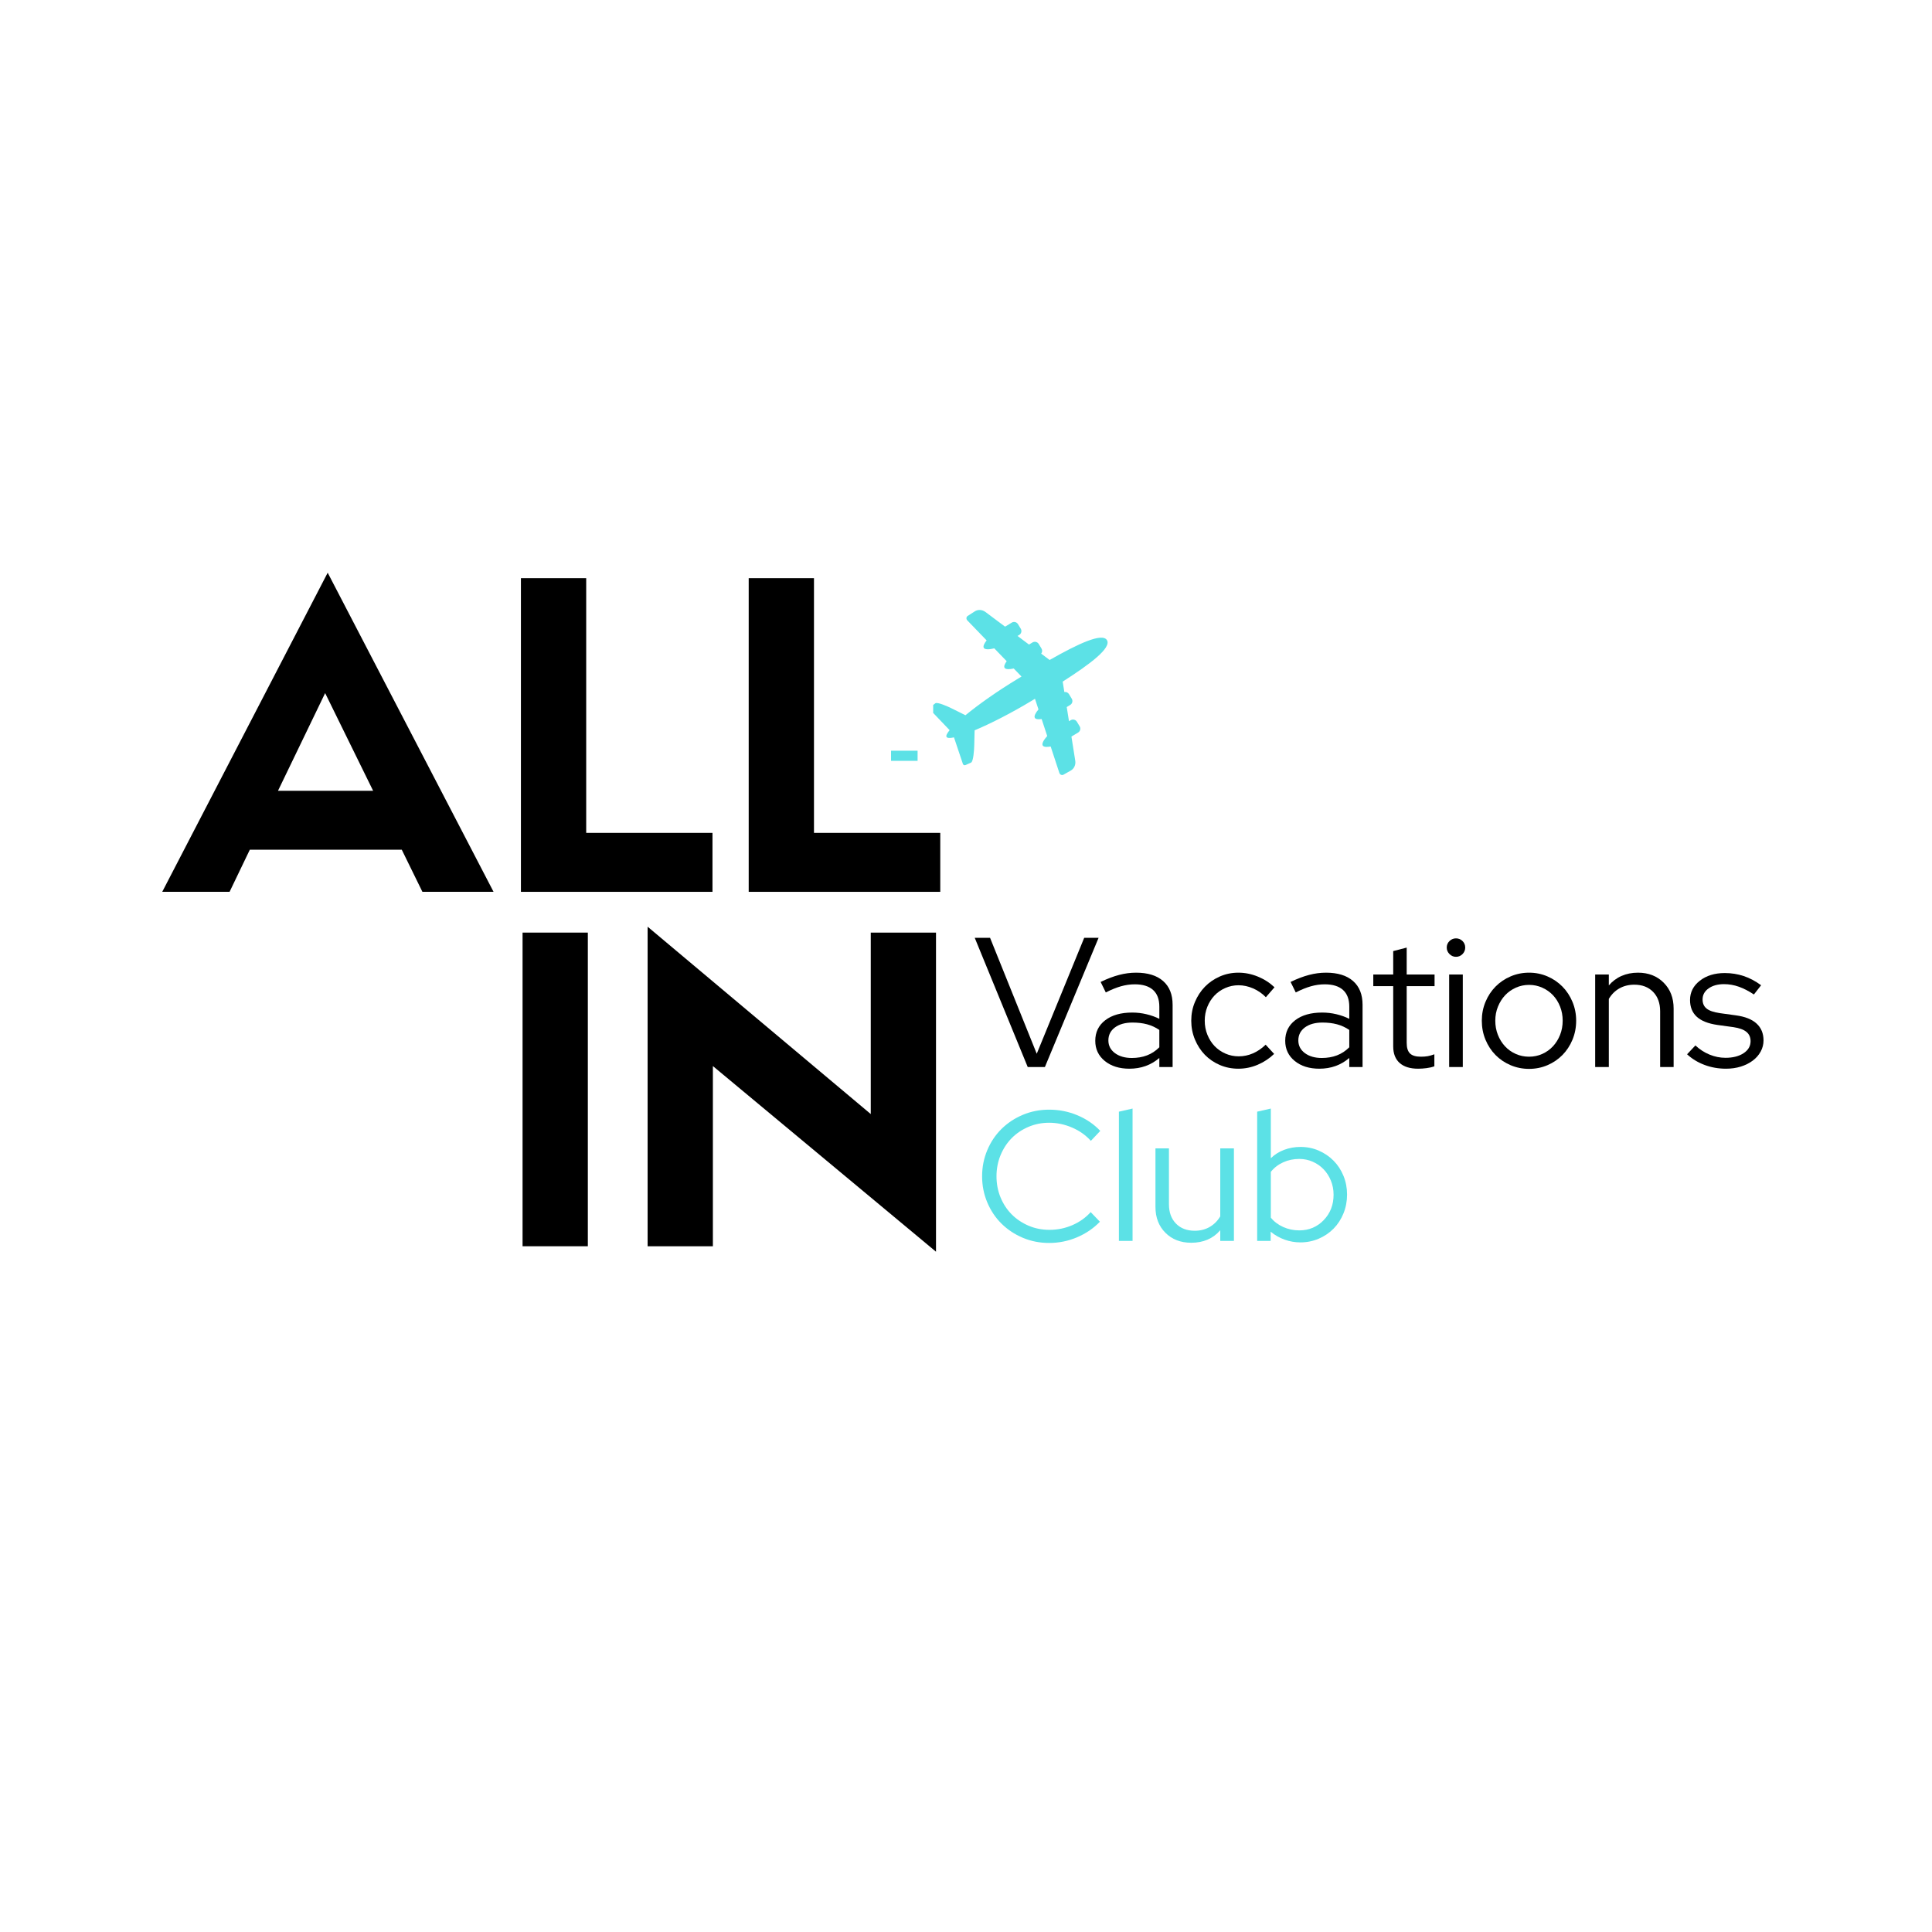
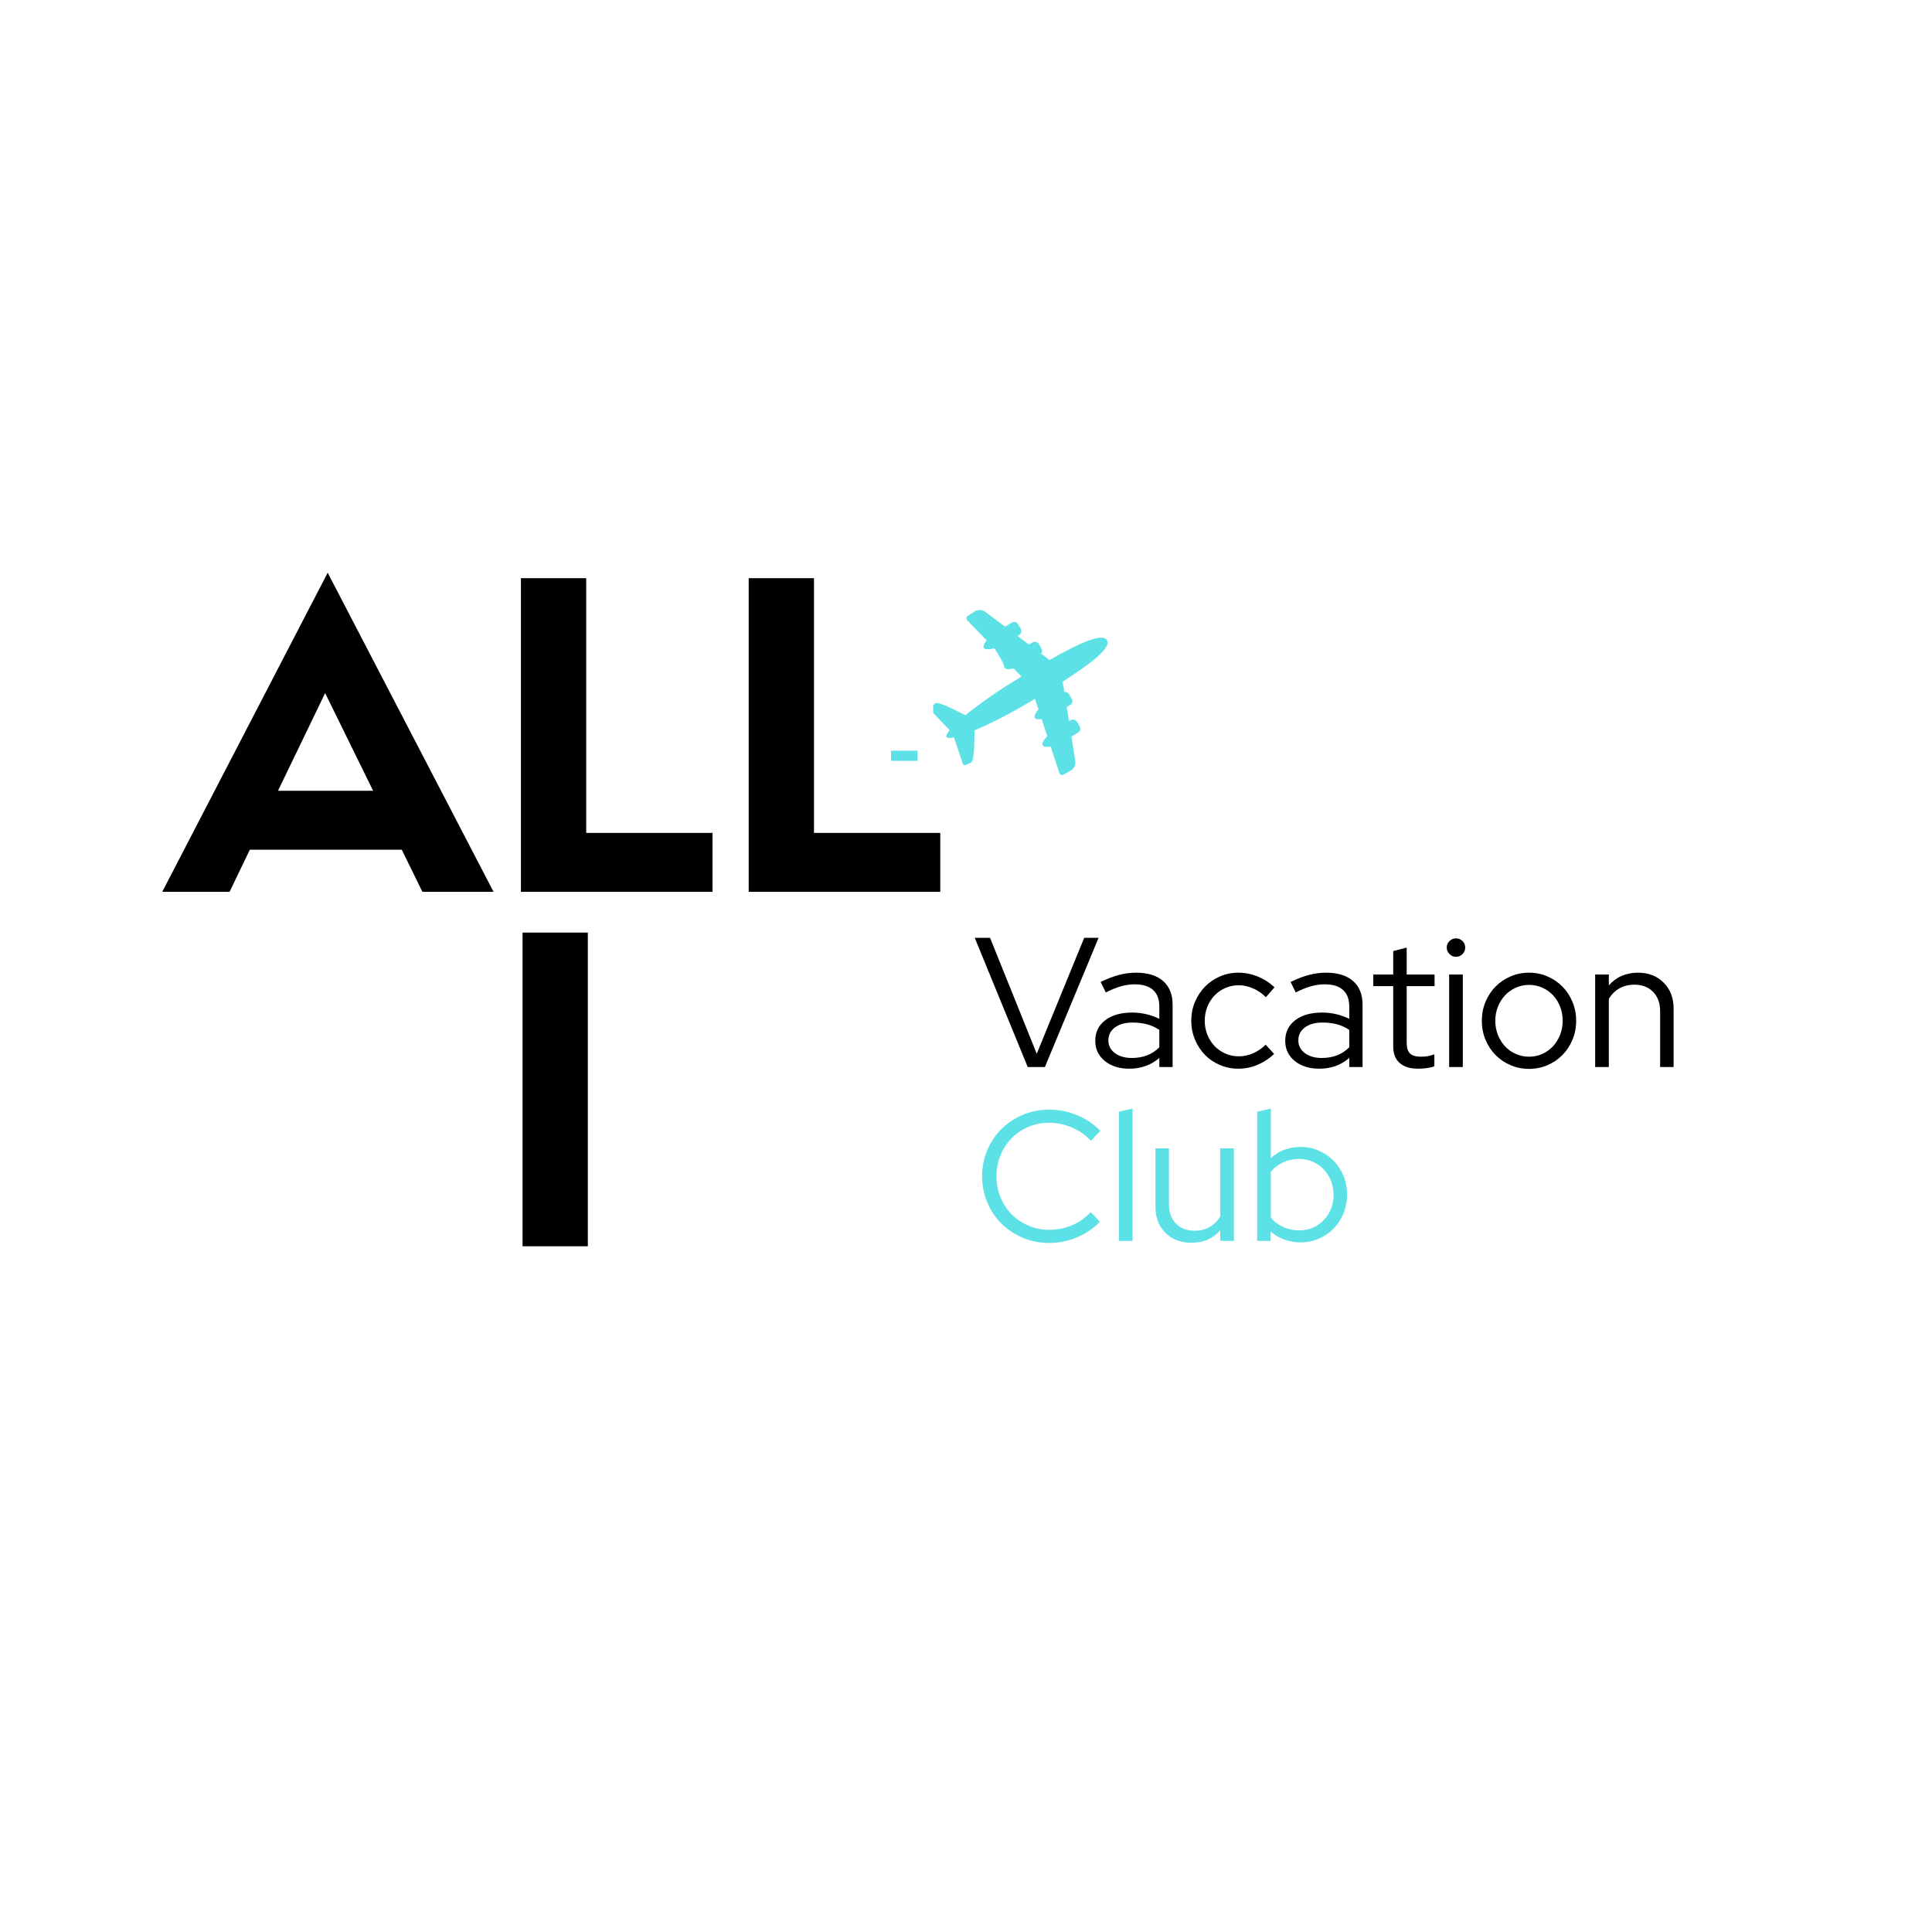
<svg xmlns="http://www.w3.org/2000/svg" width="1200" viewBox="0 0 900 900" height="1200" preserveAspectRatio="xMidYMid meet">
  <defs>
    <clipPath id="ff3bb1327c">
      <path d="M 434.707 284 L 516 284 L 516 362 L 434.707 362 Z M 434.707 284 " />
    </clipPath>
  </defs>
  <g id="3170aabff7">
    <g style="fill:#000000;fill-opacity:1;">
      <g transform="translate(76.744, 415.449)">
        <path style="stroke:none" d="M 120.031 0 L 110.422 -19.609 L 39.625 -19.609 L 30.203 0 L -1.172 0 L 75.906 -148.656 L 153.172 0 Z M 74.719 -92.578 L 52.75 -47.062 L 97.078 -47.062 Z M 74.719 -92.578 " />
      </g>
    </g>
    <g style="fill:#000000;fill-opacity:1;">
      <g transform="translate(228.746, 415.449)">
        <path style="stroke:none" d="M 13.922 -146.109 L 44.328 -146.109 L 44.328 -27.453 L 103.156 -27.453 L 103.156 0 L 13.922 0 Z M 13.922 -146.109 " />
      </g>
    </g>
    <g style="fill:#000000;fill-opacity:1;">
      <g transform="translate(334.854, 415.449)">
        <path style="stroke:none" d="M 13.922 -146.109 L 44.328 -146.109 L 44.328 -27.453 L 103.156 -27.453 L 103.156 0 L 13.922 0 Z M 13.922 -146.109 " />
      </g>
    </g>
    <g style="fill:#000000;fill-opacity:1;">
      <g transform="translate(453.722, 497.064)">
        <path style="stroke:none" d="M 25.031 0 L 0.344 -60.203 L 7.484 -60.203 L 29.234 -6.188 L 51.344 -60.203 L 58.047 -60.203 L 33.031 0 Z M 25.031 0 " />
      </g>
    </g>
    <g style="fill:#000000;fill-opacity:1;">
      <g transform="translate(507.123, 497.064)">
        <path style="stroke:none" d="M 19 0.781 C 14.301 0.781 10.473 -0.422 7.516 -2.828 C 4.566 -5.242 3.094 -8.375 3.094 -12.219 C 3.094 -16.227 4.641 -19.422 7.734 -21.797 C 10.836 -24.18 15.023 -25.375 20.297 -25.375 C 22.586 -25.375 24.805 -25.113 26.953 -24.594 C 29.109 -24.082 31.102 -23.367 32.938 -22.453 L 32.938 -28.125 C 32.938 -31.562 31.961 -34.156 30.016 -35.906 C 28.066 -37.656 25.227 -38.531 21.5 -38.531 C 19.375 -38.531 17.238 -38.227 15.094 -37.625 C 12.945 -37.02 10.582 -36.062 8 -34.75 L 5.594 -39.641 C 8.688 -41.129 11.551 -42.219 14.188 -42.906 C 16.82 -43.602 19.461 -43.953 22.109 -43.953 C 27.547 -43.953 31.738 -42.66 34.688 -40.078 C 37.645 -37.492 39.125 -33.797 39.125 -28.984 L 39.125 0 L 32.938 0 L 32.938 -4.219 C 30.988 -2.551 28.852 -1.301 26.531 -0.469 C 24.207 0.363 21.695 0.781 19 0.781 Z M 9.203 -12.391 C 9.203 -9.973 10.219 -8.004 12.25 -6.484 C 14.289 -4.973 16.914 -4.219 20.125 -4.219 C 22.707 -4.219 25.055 -4.617 27.172 -5.422 C 29.297 -6.223 31.219 -7.484 32.938 -9.203 L 32.938 -17.281 C 31.156 -18.488 29.25 -19.363 27.219 -19.906 C 25.188 -20.445 22.938 -20.719 20.469 -20.719 C 17.031 -20.719 14.289 -19.957 12.25 -18.438 C 10.219 -16.926 9.203 -14.91 9.203 -12.391 Z M 9.203 -12.391 " />
      </g>
    </g>
    <g style="fill:#000000;fill-opacity:1;">
      <g transform="translate(551.495, 497.064)">
        <path style="stroke:none" d="M 25.547 -4.984 C 27.836 -4.984 30.039 -5.441 32.156 -6.359 C 34.281 -7.273 36.258 -8.625 38.094 -10.406 L 42.047 -6.109 C 39.754 -3.93 37.176 -2.238 34.312 -1.031 C 31.445 0.176 28.469 0.781 25.375 0.781 C 22.332 0.781 19.461 0.207 16.766 -0.938 C 14.078 -2.094 11.754 -3.672 9.797 -5.672 C 7.848 -7.68 6.301 -10.062 5.156 -12.812 C 4.008 -15.562 3.438 -18.488 3.438 -21.594 C 3.438 -24.688 4.008 -27.594 5.156 -30.312 C 6.301 -33.039 7.848 -35.406 9.797 -37.406 C 11.754 -39.414 14.078 -41.008 16.766 -42.188 C 19.461 -43.363 22.332 -43.953 25.375 -43.953 C 28.469 -43.953 31.488 -43.348 34.438 -42.141 C 37.395 -40.93 39.988 -39.27 42.219 -37.156 L 38.188 -32.516 C 36.469 -34.285 34.488 -35.656 32.25 -36.625 C 30.008 -37.602 27.742 -38.094 25.453 -38.094 C 23.273 -38.094 21.211 -37.66 19.266 -36.797 C 17.316 -35.941 15.641 -34.77 14.234 -33.281 C 12.828 -31.789 11.723 -30.039 10.922 -28.031 C 10.117 -26.031 9.719 -23.883 9.719 -21.594 C 9.719 -19.238 10.133 -17.039 10.969 -15 C 11.801 -12.969 12.914 -11.219 14.312 -9.75 C 15.719 -8.289 17.395 -7.129 19.344 -6.266 C 21.301 -5.41 23.367 -4.984 25.547 -4.984 Z M 25.547 -4.984 " />
      </g>
    </g>
    <g style="fill:#000000;fill-opacity:1;">
      <g transform="translate(595.609, 497.064)">
        <path style="stroke:none" d="M 19 0.781 C 14.301 0.781 10.473 -0.422 7.516 -2.828 C 4.566 -5.242 3.094 -8.375 3.094 -12.219 C 3.094 -16.227 4.641 -19.422 7.734 -21.797 C 10.836 -24.18 15.023 -25.375 20.297 -25.375 C 22.586 -25.375 24.805 -25.113 26.953 -24.594 C 29.109 -24.082 31.102 -23.367 32.938 -22.453 L 32.938 -28.125 C 32.938 -31.562 31.961 -34.156 30.016 -35.906 C 28.066 -37.656 25.227 -38.531 21.5 -38.531 C 19.375 -38.531 17.238 -38.227 15.094 -37.625 C 12.945 -37.02 10.582 -36.062 8 -34.75 L 5.594 -39.641 C 8.688 -41.129 11.551 -42.219 14.188 -42.906 C 16.82 -43.602 19.461 -43.953 22.109 -43.953 C 27.547 -43.953 31.738 -42.66 34.688 -40.078 C 37.645 -37.492 39.125 -33.797 39.125 -28.984 L 39.125 0 L 32.938 0 L 32.938 -4.219 C 30.988 -2.551 28.852 -1.301 26.531 -0.469 C 24.207 0.363 21.695 0.781 19 0.781 Z M 9.203 -12.391 C 9.203 -9.973 10.219 -8.004 12.25 -6.484 C 14.289 -4.973 16.914 -4.219 20.125 -4.219 C 22.707 -4.219 25.055 -4.617 27.172 -5.422 C 29.297 -6.223 31.219 -7.484 32.938 -9.203 L 32.938 -17.281 C 31.156 -18.488 29.25 -19.363 27.219 -19.906 C 25.188 -20.445 22.938 -20.719 20.469 -20.719 C 17.031 -20.719 14.289 -19.957 12.25 -18.438 C 10.219 -16.926 9.203 -14.91 9.203 -12.391 Z M 9.203 -12.391 " />
      </g>
    </g>
    <g style="fill:#000000;fill-opacity:1;">
      <g transform="translate(638.261, 497.064)">
        <path style="stroke:none" d="M 10.75 -9.625 L 10.75 -37.672 L 1.469 -37.672 L 1.469 -43.094 L 10.75 -43.094 L 10.75 -54.016 L 17.031 -55.641 L 17.031 -43.094 L 30.016 -43.094 L 30.016 -37.672 L 17.031 -37.672 L 17.031 -11.266 C 17.031 -8.973 17.547 -7.32 18.578 -6.312 C 19.609 -5.312 21.301 -4.812 23.656 -4.812 C 24.852 -4.812 25.926 -4.895 26.875 -5.062 C 27.82 -5.238 28.836 -5.531 29.922 -5.938 L 29.922 -0.344 C 28.836 0.062 27.617 0.348 26.266 0.516 C 24.922 0.691 23.617 0.781 22.359 0.781 C 18.629 0.781 15.758 -0.109 13.75 -1.891 C 11.75 -3.672 10.75 -6.25 10.75 -9.625 Z M 10.75 -9.625 " />
      </g>
    </g>
    <g style="fill:#000000;fill-opacity:1;">
      <g transform="translate(669.648, 497.064)">
        <path style="stroke:none" d="M 8.594 -51.344 C 7.445 -51.344 6.441 -51.77 5.578 -52.625 C 4.723 -53.488 4.297 -54.492 4.297 -55.641 C 4.297 -56.848 4.723 -57.863 5.578 -58.688 C 6.441 -59.52 7.445 -59.938 8.594 -59.938 C 9.801 -59.938 10.82 -59.52 11.656 -58.688 C 12.488 -57.863 12.906 -56.848 12.906 -55.641 C 12.906 -54.492 12.488 -53.488 11.656 -52.625 C 10.82 -51.77 9.801 -51.344 8.594 -51.344 Z M 11.781 -43.094 L 11.781 0 L 5.422 0 L 5.422 -43.094 Z M 11.781 -43.094 " />
      </g>
    </g>
    <g style="fill:#000000;fill-opacity:1;">
      <g transform="translate(686.846, 497.064)">
        <path style="stroke:none" d="M 3.438 -21.594 C 3.438 -24.688 4.008 -27.609 5.156 -30.359 C 6.301 -33.109 7.863 -35.484 9.844 -37.484 C 11.82 -39.492 14.156 -41.07 16.844 -42.219 C 19.539 -43.375 22.41 -43.953 25.453 -43.953 C 28.492 -43.953 31.348 -43.375 34.016 -42.219 C 36.68 -41.07 39.004 -39.492 40.984 -37.484 C 42.961 -35.484 44.523 -33.109 45.672 -30.359 C 46.816 -27.609 47.391 -24.688 47.391 -21.594 C 47.391 -18.438 46.816 -15.477 45.672 -12.719 C 44.523 -9.969 42.961 -7.586 40.984 -5.578 C 39.004 -3.578 36.68 -2.004 34.016 -0.859 C 31.348 0.285 28.492 0.859 25.453 0.859 C 22.41 0.859 19.539 0.285 16.844 -0.859 C 14.156 -2.004 11.82 -3.578 9.844 -5.578 C 7.863 -7.586 6.301 -9.969 5.156 -12.719 C 4.008 -15.477 3.438 -18.438 3.438 -21.594 Z M 25.453 -4.812 C 27.629 -4.812 29.676 -5.238 31.594 -6.094 C 33.52 -6.957 35.188 -8.148 36.594 -9.672 C 38 -11.191 39.102 -12.969 39.906 -15 C 40.707 -17.039 41.109 -19.238 41.109 -21.594 C 41.109 -23.938 40.707 -26.125 39.906 -28.156 C 39.102 -30.195 38 -31.961 36.594 -33.453 C 35.188 -34.941 33.52 -36.113 31.594 -36.969 C 29.676 -37.832 27.629 -38.266 25.453 -38.266 C 23.273 -38.266 21.223 -37.832 19.297 -36.969 C 17.379 -36.113 15.719 -34.941 14.312 -33.453 C 12.914 -31.961 11.801 -30.195 10.969 -28.156 C 10.133 -26.125 9.719 -23.938 9.719 -21.594 C 9.719 -19.238 10.117 -17.039 10.922 -15 C 11.723 -12.969 12.828 -11.191 14.234 -9.672 C 15.641 -8.148 17.316 -6.957 19.266 -6.094 C 21.211 -5.238 23.273 -4.812 25.453 -4.812 Z M 25.453 -4.812 " />
      </g>
    </g>
    <g style="fill:#000000;fill-opacity:1;">
      <g transform="translate(737.668, 497.064)">
        <path style="stroke:none" d="M 5.422 0 L 5.422 -43.094 L 11.781 -43.094 L 11.781 -38.016 C 13.445 -39.961 15.426 -41.438 17.719 -42.438 C 20.008 -43.445 22.562 -43.953 25.375 -43.953 C 30.25 -43.953 34.234 -42.398 37.328 -39.297 C 40.422 -36.203 41.969 -32.191 41.969 -27.266 L 41.969 0 L 35.688 0 L 35.688 -25.969 C 35.688 -29.75 34.598 -32.758 32.422 -35 C 30.242 -37.238 27.32 -38.359 23.656 -38.359 C 21.07 -38.359 18.758 -37.785 16.719 -36.641 C 14.688 -35.492 13.039 -33.859 11.781 -31.734 L 11.781 0 Z M 5.422 0 " />
      </g>
    </g>
    <g style="fill:#000000;fill-opacity:1;">
      <g transform="translate(784.877, 497.064)">
-         <path style="stroke:none" d="M 1.031 -5.938 L 4.906 -10.062 C 6.852 -8.227 9.047 -6.805 11.484 -5.797 C 13.922 -4.797 16.398 -4.297 18.922 -4.297 C 22.359 -4.297 25.164 -5.008 27.344 -6.438 C 29.52 -7.875 30.609 -9.742 30.609 -12.047 C 30.609 -13.879 29.961 -15.32 28.672 -16.375 C 27.391 -17.438 25.375 -18.172 22.625 -18.578 L 15.141 -19.609 C 10.836 -20.234 7.641 -21.504 5.547 -23.422 C 3.453 -25.348 2.406 -27.945 2.406 -31.219 C 2.406 -34.832 3.926 -37.828 6.969 -40.203 C 10.008 -42.586 13.879 -43.781 18.578 -43.781 C 21.672 -43.781 24.609 -43.316 27.391 -42.391 C 30.172 -41.473 32.879 -40.039 35.516 -38.094 L 32.156 -33.797 C 29.75 -35.398 27.414 -36.602 25.156 -37.406 C 22.895 -38.207 20.586 -38.609 18.234 -38.609 C 15.305 -38.609 12.91 -37.945 11.047 -36.625 C 9.18 -35.312 8.25 -33.594 8.25 -31.469 C 8.25 -29.633 8.879 -28.219 10.141 -27.219 C 11.41 -26.219 13.445 -25.516 16.25 -25.109 L 23.734 -24.078 C 28.035 -23.504 31.258 -22.227 33.406 -20.25 C 35.562 -18.27 36.641 -15.648 36.641 -12.391 C 36.641 -10.547 36.191 -8.805 35.297 -7.172 C 34.41 -5.547 33.176 -4.145 31.594 -2.969 C 30.02 -1.789 28.172 -0.867 26.047 -0.203 C 23.93 0.453 21.641 0.781 19.172 0.781 C 15.617 0.781 12.281 0.191 9.156 -0.984 C 6.031 -2.16 3.32 -3.812 1.031 -5.938 Z M 1.031 -5.938 " />
-       </g>
+         </g>
    </g>
    <g style="fill:#5ce1e6;fill-opacity:1;">
      <g transform="translate(453.722, 578.064)">
        <path style="stroke:none" d="M 35.172 -5.156 C 38.898 -5.156 42.453 -5.883 45.828 -7.344 C 49.211 -8.812 52.055 -10.836 54.359 -13.422 L 58.656 -8.938 C 55.676 -5.844 52.117 -3.422 47.984 -1.672 C 43.859 0.078 39.531 0.953 35 0.953 C 30.645 0.953 26.562 0.148 22.75 -1.453 C 18.938 -3.066 15.625 -5.266 12.812 -8.047 C 10 -10.828 7.789 -14.125 6.188 -17.938 C 4.582 -21.75 3.781 -25.801 3.781 -30.094 C 3.781 -34.395 4.582 -38.453 6.188 -42.266 C 7.789 -46.078 10 -49.375 12.812 -52.156 C 15.625 -54.938 18.938 -57.129 22.75 -58.734 C 26.562 -60.336 30.645 -61.141 35 -61.141 C 39.645 -61.141 44.047 -60.266 48.203 -58.516 C 52.359 -56.773 55.898 -54.352 58.828 -51.25 L 54.438 -46.609 C 52.082 -49.242 49.172 -51.305 45.703 -52.797 C 42.234 -54.297 38.664 -55.047 35 -55.047 C 31.562 -55.047 28.336 -54.398 25.328 -53.109 C 22.316 -51.816 19.723 -50.066 17.547 -47.859 C 15.367 -45.648 13.645 -43.008 12.375 -39.938 C 11.113 -36.875 10.484 -33.594 10.484 -30.094 C 10.484 -26.602 11.113 -23.32 12.375 -20.25 C 13.645 -17.188 15.379 -14.551 17.578 -12.344 C 19.785 -10.133 22.395 -8.383 25.406 -7.094 C 28.414 -5.801 31.672 -5.156 35.172 -5.156 Z M 35.172 -5.156 " />
      </g>
    </g>
    <g style="fill:#5ce1e6;fill-opacity:1;">
      <g transform="translate(515.808, 578.064)">
        <path style="stroke:none" d="M 11.781 -61.656 L 11.781 0 L 5.422 0 L 5.422 -60.203 Z M 11.781 -61.656 " />
      </g>
    </g>
    <g style="fill:#5ce1e6;fill-opacity:1;">
      <g transform="translate(533.007, 578.064)">
        <path style="stroke:none" d="M 11.531 -43.094 L 11.531 -17.109 C 11.531 -13.328 12.617 -10.316 14.797 -8.078 C 16.973 -5.848 19.895 -4.734 23.562 -4.734 C 26.145 -4.734 28.453 -5.316 30.484 -6.484 C 32.523 -7.66 34.176 -9.312 35.438 -11.438 L 35.438 -43.094 L 41.797 -43.094 L 41.797 0 L 35.438 0 L 35.438 -4.984 C 33.77 -3.035 31.801 -1.57 29.531 -0.594 C 27.27 0.375 24.738 0.859 21.938 0.859 C 17 0.859 12.984 -0.688 9.891 -3.781 C 6.797 -6.875 5.25 -10.891 5.25 -15.828 L 5.25 -43.094 Z M 11.531 -43.094 " />
      </g>
    </g>
    <g style="fill:#5ce1e6;fill-opacity:1;">
      <g transform="translate(580.216, 578.064)">
        <path style="stroke:none" d="M 47.297 -21.594 C 47.297 -18.488 46.738 -15.562 45.625 -12.812 C 44.508 -10.062 42.973 -7.695 41.016 -5.719 C 39.066 -3.738 36.758 -2.176 34.094 -1.031 C 31.426 0.113 28.578 0.688 25.547 0.688 C 23.023 0.688 20.57 0.258 18.188 -0.594 C 15.812 -1.457 13.648 -2.691 11.703 -4.297 L 11.703 0 L 5.422 0 L 5.422 -60.203 L 11.781 -61.656 L 11.781 -38.531 C 13.562 -40.25 15.641 -41.551 18.016 -42.438 C 20.398 -43.332 22.938 -43.781 25.625 -43.781 C 28.664 -43.781 31.504 -43.203 34.141 -42.047 C 36.773 -40.898 39.066 -39.336 41.016 -37.359 C 42.973 -35.391 44.508 -33.039 45.625 -30.312 C 46.738 -27.594 47.297 -24.688 47.297 -21.594 Z M 25.031 -38.188 C 22.332 -38.188 19.82 -37.656 17.5 -36.594 C 15.176 -35.531 13.27 -34.051 11.781 -32.156 L 11.781 -10.844 C 13.27 -9 15.188 -7.547 17.531 -6.484 C 19.883 -5.43 22.383 -4.906 25.031 -4.906 C 29.551 -4.906 33.344 -6.492 36.406 -9.672 C 39.477 -12.859 41.016 -16.801 41.016 -21.5 C 41.016 -23.852 40.598 -26.047 39.766 -28.078 C 38.941 -30.109 37.812 -31.867 36.375 -33.359 C 34.945 -34.859 33.254 -36.035 31.297 -36.891 C 29.348 -37.754 27.258 -38.188 25.031 -38.188 Z M 25.031 -38.188 " />
      </g>
    </g>
    <g style="fill:#000000;fill-opacity:1;">
      <g transform="translate(229.509, 580.55)">
        <path style="stroke:none" d="M 44.328 -146.109 L 44.328 0 L 13.922 0 L 13.922 -146.109 Z M 44.328 -146.109 " />
      </g>
    </g>
    <g style="fill:#000000;fill-opacity:1;">
      <g transform="translate(287.761, 580.55)">
-         <path style="stroke:none" d="M 117.875 -61.578 L 117.875 -146.109 L 148.266 -146.109 L 148.266 2.547 L 44.328 -83.938 L 44.328 0 L 13.922 0 L 13.922 -148.859 Z M 117.875 -61.578 " />
-       </g>
+         </g>
    </g>
    <g clip-rule="nonzero" clip-path="url(#ff3bb1327c)">
-       <path style=" stroke:none;fill-rule:nonzero;fill:#5ce1e6;fill-opacity:1;" d="M 500.895 354.375 L 499.113 343.129 L 502.234 341.242 C 503.23 340.641 503.551 339.344 502.949 338.348 L 501.656 336.215 C 501.055 335.219 499.754 334.898 498.762 335.5 L 497.977 335.973 L 496.926 329.371 L 498.551 328.383 C 499.547 327.781 499.867 326.484 499.266 325.488 L 497.977 323.355 C 497.508 322.586 496.645 322.23 495.809 322.375 L 495.039 317.523 C 507.953 309.277 517.828 301.801 515.664 298.207 C 513.496 294.613 502.281 299.859 488.957 307.441 L 485.027 304.496 C 485.543 303.832 485.637 302.891 485.172 302.121 L 483.883 299.988 C 483.281 298.992 481.98 298.672 480.984 299.273 L 479.355 300.262 L 474.008 296.25 L 474.793 295.777 C 475.789 295.176 476.109 293.875 475.508 292.883 L 474.215 290.746 C 473.613 289.754 472.312 289.434 471.32 290.035 L 468.199 291.918 L 459.078 285.094 C 457.555 283.953 455.574 283.832 454.074 284.805 L 450.77 286.93 C 450.047 287.395 450.008 288.484 450.703 289.094 L 459.609 298.32 C 458.559 299.652 457.836 301.039 458.293 301.809 C 458.863 302.754 461.117 302.539 463.168 302.02 L 468.953 308.012 C 468.094 309.207 467.551 310.375 467.957 311.066 C 468.473 311.926 470.355 311.828 472.234 311.41 L 475.859 315.164 C 475.363 315.461 474.871 315.758 474.375 316.055 C 464.797 321.832 455.934 328.086 449.727 333.199 L 449.742 333.18 C 449.742 333.18 446.805 331.754 443.516 330.086 C 441.609 329.121 436.633 326.91 435.711 327.621 L 433.473 329.363 C 433.074 329.676 433 330.246 433.312 330.648 L 442.371 340.137 C 441.148 341.613 440.598 342.727 440.941 343.297 C 441.285 343.867 442.531 343.898 444.406 343.504 L 448.578 355.938 C 448.785 356.402 449.332 356.605 449.789 356.395 L 452.371 355.227 C 453.43 354.742 453.801 349.305 453.84 347.172 C 453.906 343.48 454.008 340.215 454.008 340.215 L 453.992 340.223 C 461.406 337.113 471.078 332.195 480.656 326.418 C 481.145 326.121 481.645 325.824 482.133 325.52 L 483.762 330.477 C 482.527 331.945 481.555 333.566 482.078 334.418 C 482.484 335.098 483.785 335.164 485.238 334.961 L 487.836 342.871 C 486.406 344.445 485.172 346.336 485.742 347.285 C 486.207 348.055 487.773 348.055 489.441 347.75 L 493.449 359.934 C 493.668 360.832 494.645 361.305 495.398 360.887 L 498.824 358.953 C 500.375 358.062 501.191 356.258 500.895 354.375 Z M 500.895 354.375 " />
+       <path style=" stroke:none;fill-rule:nonzero;fill:#5ce1e6;fill-opacity:1;" d="M 500.895 354.375 L 499.113 343.129 L 502.234 341.242 C 503.23 340.641 503.551 339.344 502.949 338.348 L 501.656 336.215 C 501.055 335.219 499.754 334.898 498.762 335.5 L 497.977 335.973 L 496.926 329.371 L 498.551 328.383 C 499.547 327.781 499.867 326.484 499.266 325.488 L 497.977 323.355 C 497.508 322.586 496.645 322.23 495.809 322.375 L 495.039 317.523 C 507.953 309.277 517.828 301.801 515.664 298.207 C 513.496 294.613 502.281 299.859 488.957 307.441 L 485.027 304.496 C 485.543 303.832 485.637 302.891 485.172 302.121 L 483.883 299.988 C 483.281 298.992 481.98 298.672 480.984 299.273 L 479.355 300.262 L 474.008 296.25 L 474.793 295.777 C 475.789 295.176 476.109 293.875 475.508 292.883 L 474.215 290.746 C 473.613 289.754 472.312 289.434 471.32 290.035 L 468.199 291.918 L 459.078 285.094 C 457.555 283.953 455.574 283.832 454.074 284.805 L 450.77 286.93 C 450.047 287.395 450.008 288.484 450.703 289.094 L 459.609 298.32 C 458.559 299.652 457.836 301.039 458.293 301.809 C 458.863 302.754 461.117 302.539 463.168 302.02 C 468.094 309.207 467.551 310.375 467.957 311.066 C 468.473 311.926 470.355 311.828 472.234 311.41 L 475.859 315.164 C 475.363 315.461 474.871 315.758 474.375 316.055 C 464.797 321.832 455.934 328.086 449.727 333.199 L 449.742 333.18 C 449.742 333.18 446.805 331.754 443.516 330.086 C 441.609 329.121 436.633 326.91 435.711 327.621 L 433.473 329.363 C 433.074 329.676 433 330.246 433.312 330.648 L 442.371 340.137 C 441.148 341.613 440.598 342.727 440.941 343.297 C 441.285 343.867 442.531 343.898 444.406 343.504 L 448.578 355.938 C 448.785 356.402 449.332 356.605 449.789 356.395 L 452.371 355.227 C 453.43 354.742 453.801 349.305 453.84 347.172 C 453.906 343.48 454.008 340.215 454.008 340.215 L 453.992 340.223 C 461.406 337.113 471.078 332.195 480.656 326.418 C 481.145 326.121 481.645 325.824 482.133 325.52 L 483.762 330.477 C 482.527 331.945 481.555 333.566 482.078 334.418 C 482.484 335.098 483.785 335.164 485.238 334.961 L 487.836 342.871 C 486.406 344.445 485.172 346.336 485.742 347.285 C 486.207 348.055 487.773 348.055 489.441 347.75 L 493.449 359.934 C 493.668 360.832 494.645 361.305 495.398 360.887 L 498.824 358.953 C 500.375 358.062 501.191 356.258 500.895 354.375 Z M 500.895 354.375 " />
    </g>
    <g style="fill:#5ce1e6;fill-opacity:1;">
      <g transform="translate(413.087, 365.134)">
        <path style="stroke:none" d="M 14.359 -15.422 L 14.359 -10.703 L 2 -10.703 L 2 -15.422 Z M 14.359 -15.422 " />
      </g>
    </g>
  </g>
</svg>